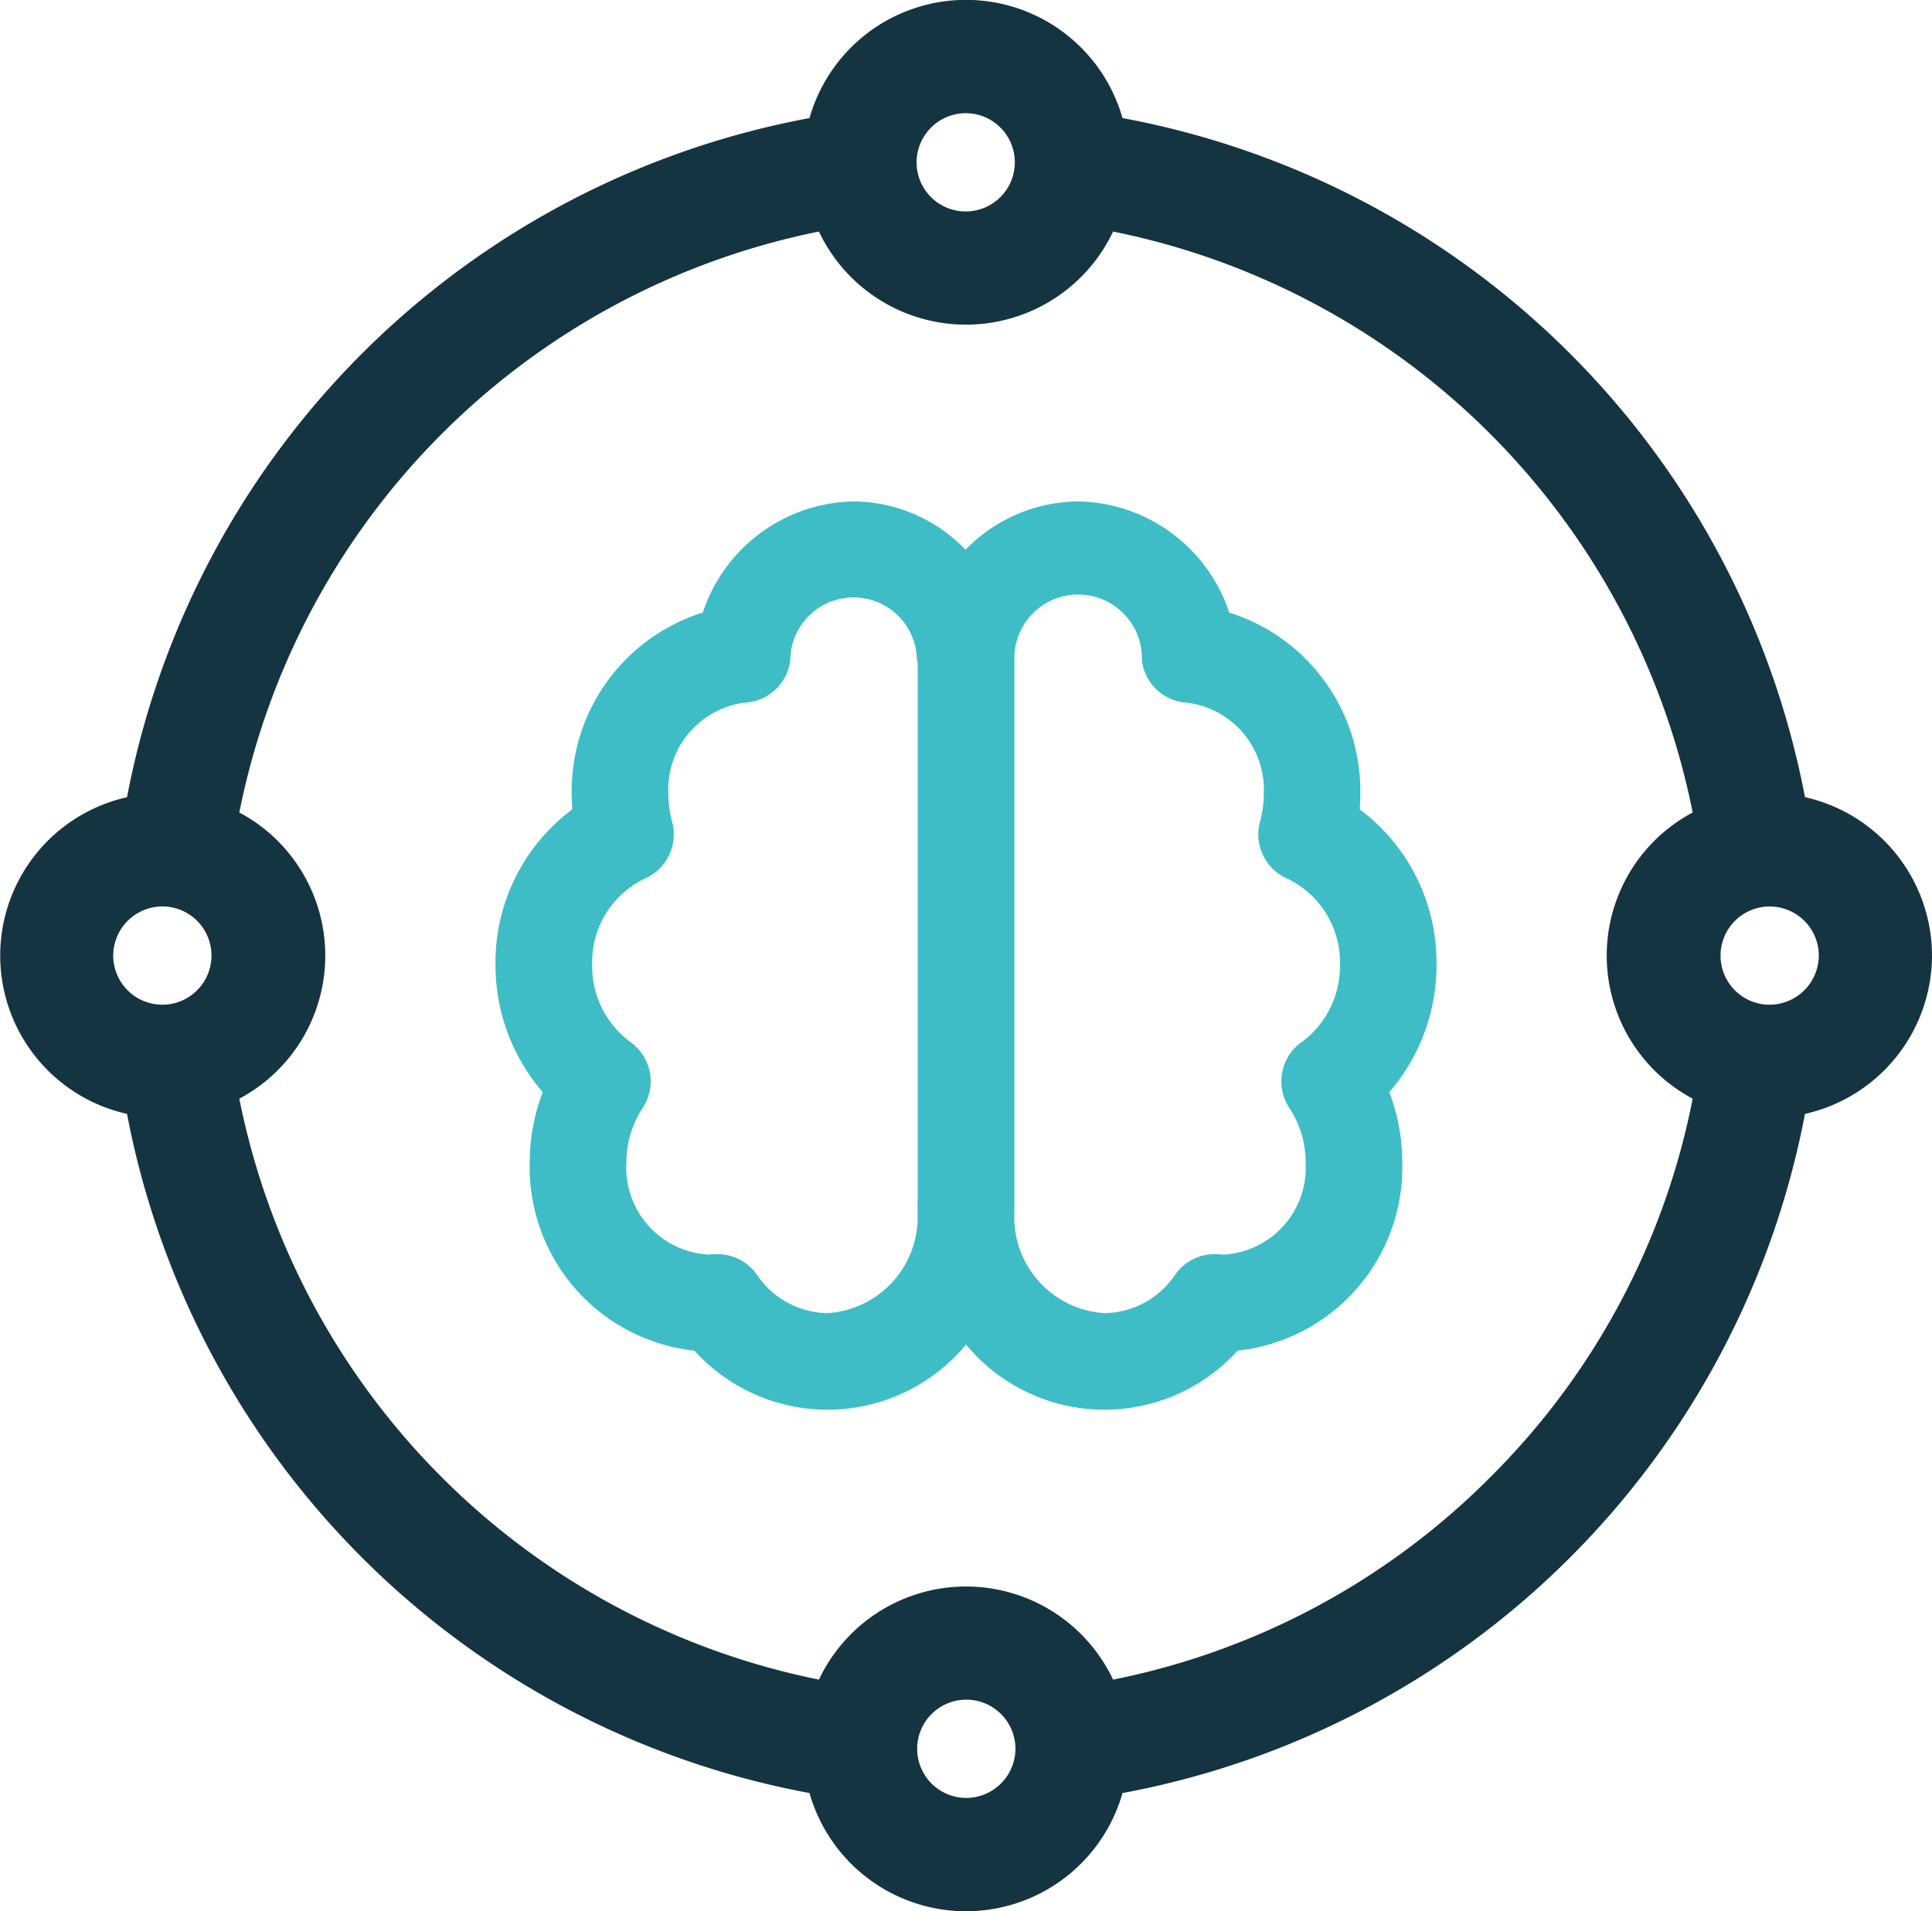
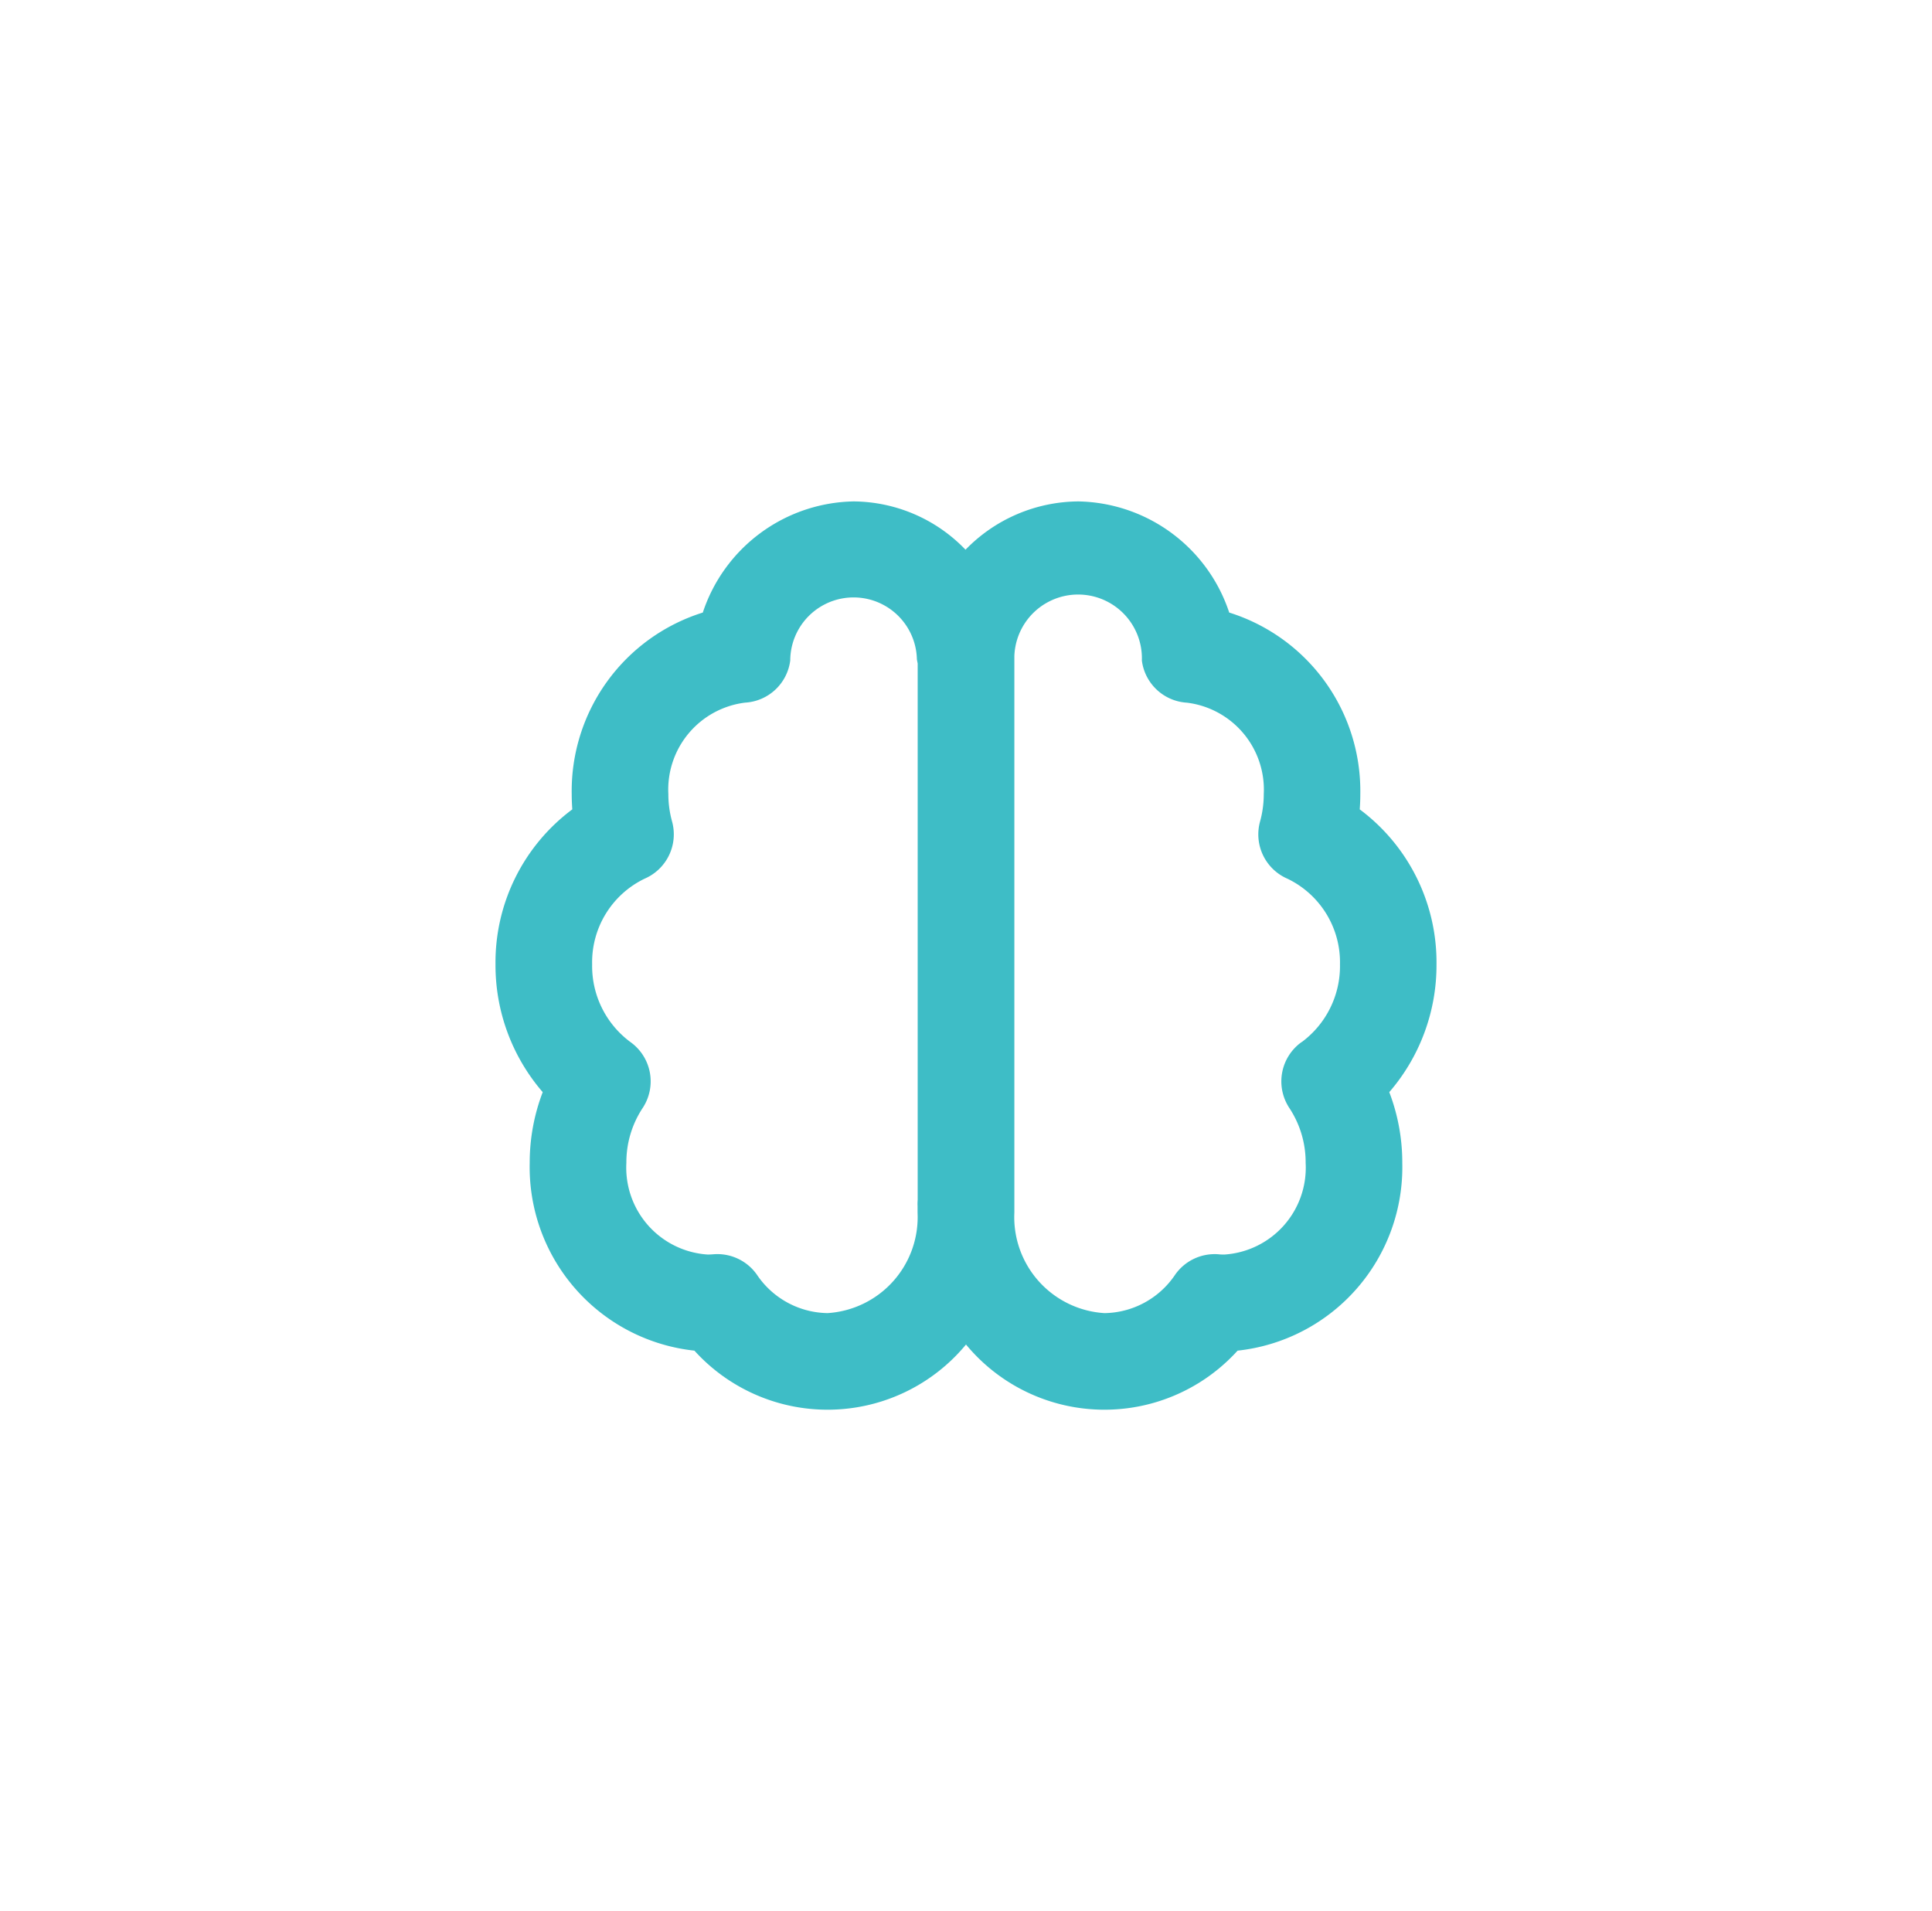
<svg xmlns="http://www.w3.org/2000/svg" width="100" height="98.926" viewBox="0 0 100 98.926">
  <g id="ai_3_" data-name="ai (3)" transform="translate(0 -2.749)">
    <path id="XMLID_652_" d="M154.667,130.933q.03-.393.03-.788a9.682,9.682,0,0,0-6.785-9.4,8.385,8.385,0,0,0-7.807-5.753,8.208,8.208,0,0,0-5.842,2.5,8.105,8.105,0,0,0-5.791-2.5,8.385,8.385,0,0,0-7.807,5.753,9.682,9.682,0,0,0-6.785,9.4q0,.395.03.788a9.875,9.875,0,0,0-3.975,8.023,10.05,10.05,0,0,0,2.444,6.614,10.2,10.2,0,0,0-.673,3.662,9.551,9.551,0,0,0,8.525,9.719,9.295,9.295,0,0,0,14.057-.317,9.295,9.295,0,0,0,14.057.317,9.551,9.551,0,0,0,8.525-9.719,10.2,10.2,0,0,0-.673-3.662,10.05,10.05,0,0,0,2.444-6.614A9.877,9.877,0,0,0,154.667,130.933Zm-27.546,26.075a4.482,4.482,0,0,1-3.66-1.995,2.5,2.5,0,0,0-2.043-1.059q-.1,0-.2.008c-.12.01-.219.014-.3.014a4.506,4.506,0,0,1-4.209-4.744,5.1,5.1,0,0,1,.839-2.835,2.5,2.5,0,0,0-.635-3.424,4.893,4.893,0,0,1-1.976-4.018,4.8,4.8,0,0,1,2.715-4.434,2.5,2.5,0,0,0,1.421-2.965,5.286,5.286,0,0,1-.191-1.412,4.535,4.535,0,0,1,3.979-4.737,2.5,2.5,0,0,0,2.33-2.182,3.278,3.278,0,0,1,6.555-.065c.011.074.025.146.041.217v27.769a2.476,2.476,0,0,0-.006.322c0,.057,0,.114,0,.172,0,.008,0,.018,0,.026v.1c0,.014,0,.028,0,.042A4.978,4.978,0,0,1,127.121,157.008Zm24.543-14.034a2.5,2.5,0,0,0-.635,3.424,5.1,5.1,0,0,1,.839,2.835,4.506,4.506,0,0,1-4.209,4.744c-.083,0-.182,0-.3-.014a2.5,2.5,0,0,0-2.242,1.051,4.482,4.482,0,0,1-3.66,1.995,4.978,4.978,0,0,1-4.666-5.2c0-.014,0-.028,0-.042,0-.092,0-.185,0-.281,0-.046,0-.093,0-.14V123a3.3,3.3,0,0,1,6.6.228,2.5,2.5,0,0,0,2.33,2.182,4.535,4.535,0,0,1,3.979,4.737,5.292,5.292,0,0,1-.191,1.412,2.5,2.5,0,0,0,1.421,2.965,4.8,4.8,0,0,1,2.715,4.434,4.893,4.893,0,0,1-1.976,4.018Z" transform="translate(-84.288 -86.288)" fill="#3ebdc6" />
-     <path id="XMLID_651_" d="M100,52.212a8.419,8.419,0,0,0-6.575-8.2A44.173,44.173,0,0,0,58.1,8.861a8.421,8.421,0,0,0-16.2,0A44.177,44.177,0,0,0,6.575,44.015a8.4,8.4,0,0,0,0,16.394A44.176,44.176,0,0,0,41.9,95.564a8.421,8.421,0,0,0,16.2,0A44.174,44.174,0,0,0,93.425,60.409a8.419,8.419,0,0,0,6.575-8.2ZM50,8.608a2.543,2.543,0,1,1-2.559,2.543A2.554,2.554,0,0,1,50,8.608ZM8.419,49.669a2.543,2.543,0,1,1-2.559,2.543,2.554,2.554,0,0,1,2.559-2.543ZM50,95.816a2.543,2.543,0,1,1,2.559-2.543A2.554,2.554,0,0,1,50,95.816ZM77.093,79.258A38.037,38.037,0,0,1,57.613,89.691a8.423,8.423,0,0,0-15.226,0,38.327,38.327,0,0,1-30-30.071,8.39,8.39,0,0,0,0-14.814,38.323,38.323,0,0,1,30-30.071,8.423,8.423,0,0,0,15.226,0,38.326,38.326,0,0,1,30,30.071,8.39,8.39,0,0,0,0,14.814A37.881,37.881,0,0,1,77.093,79.258Zm14.489-24.5a2.543,2.543,0,1,1,2.559-2.543A2.554,2.554,0,0,1,91.581,54.755Z" fill="#153441" />
  </g>
</svg>